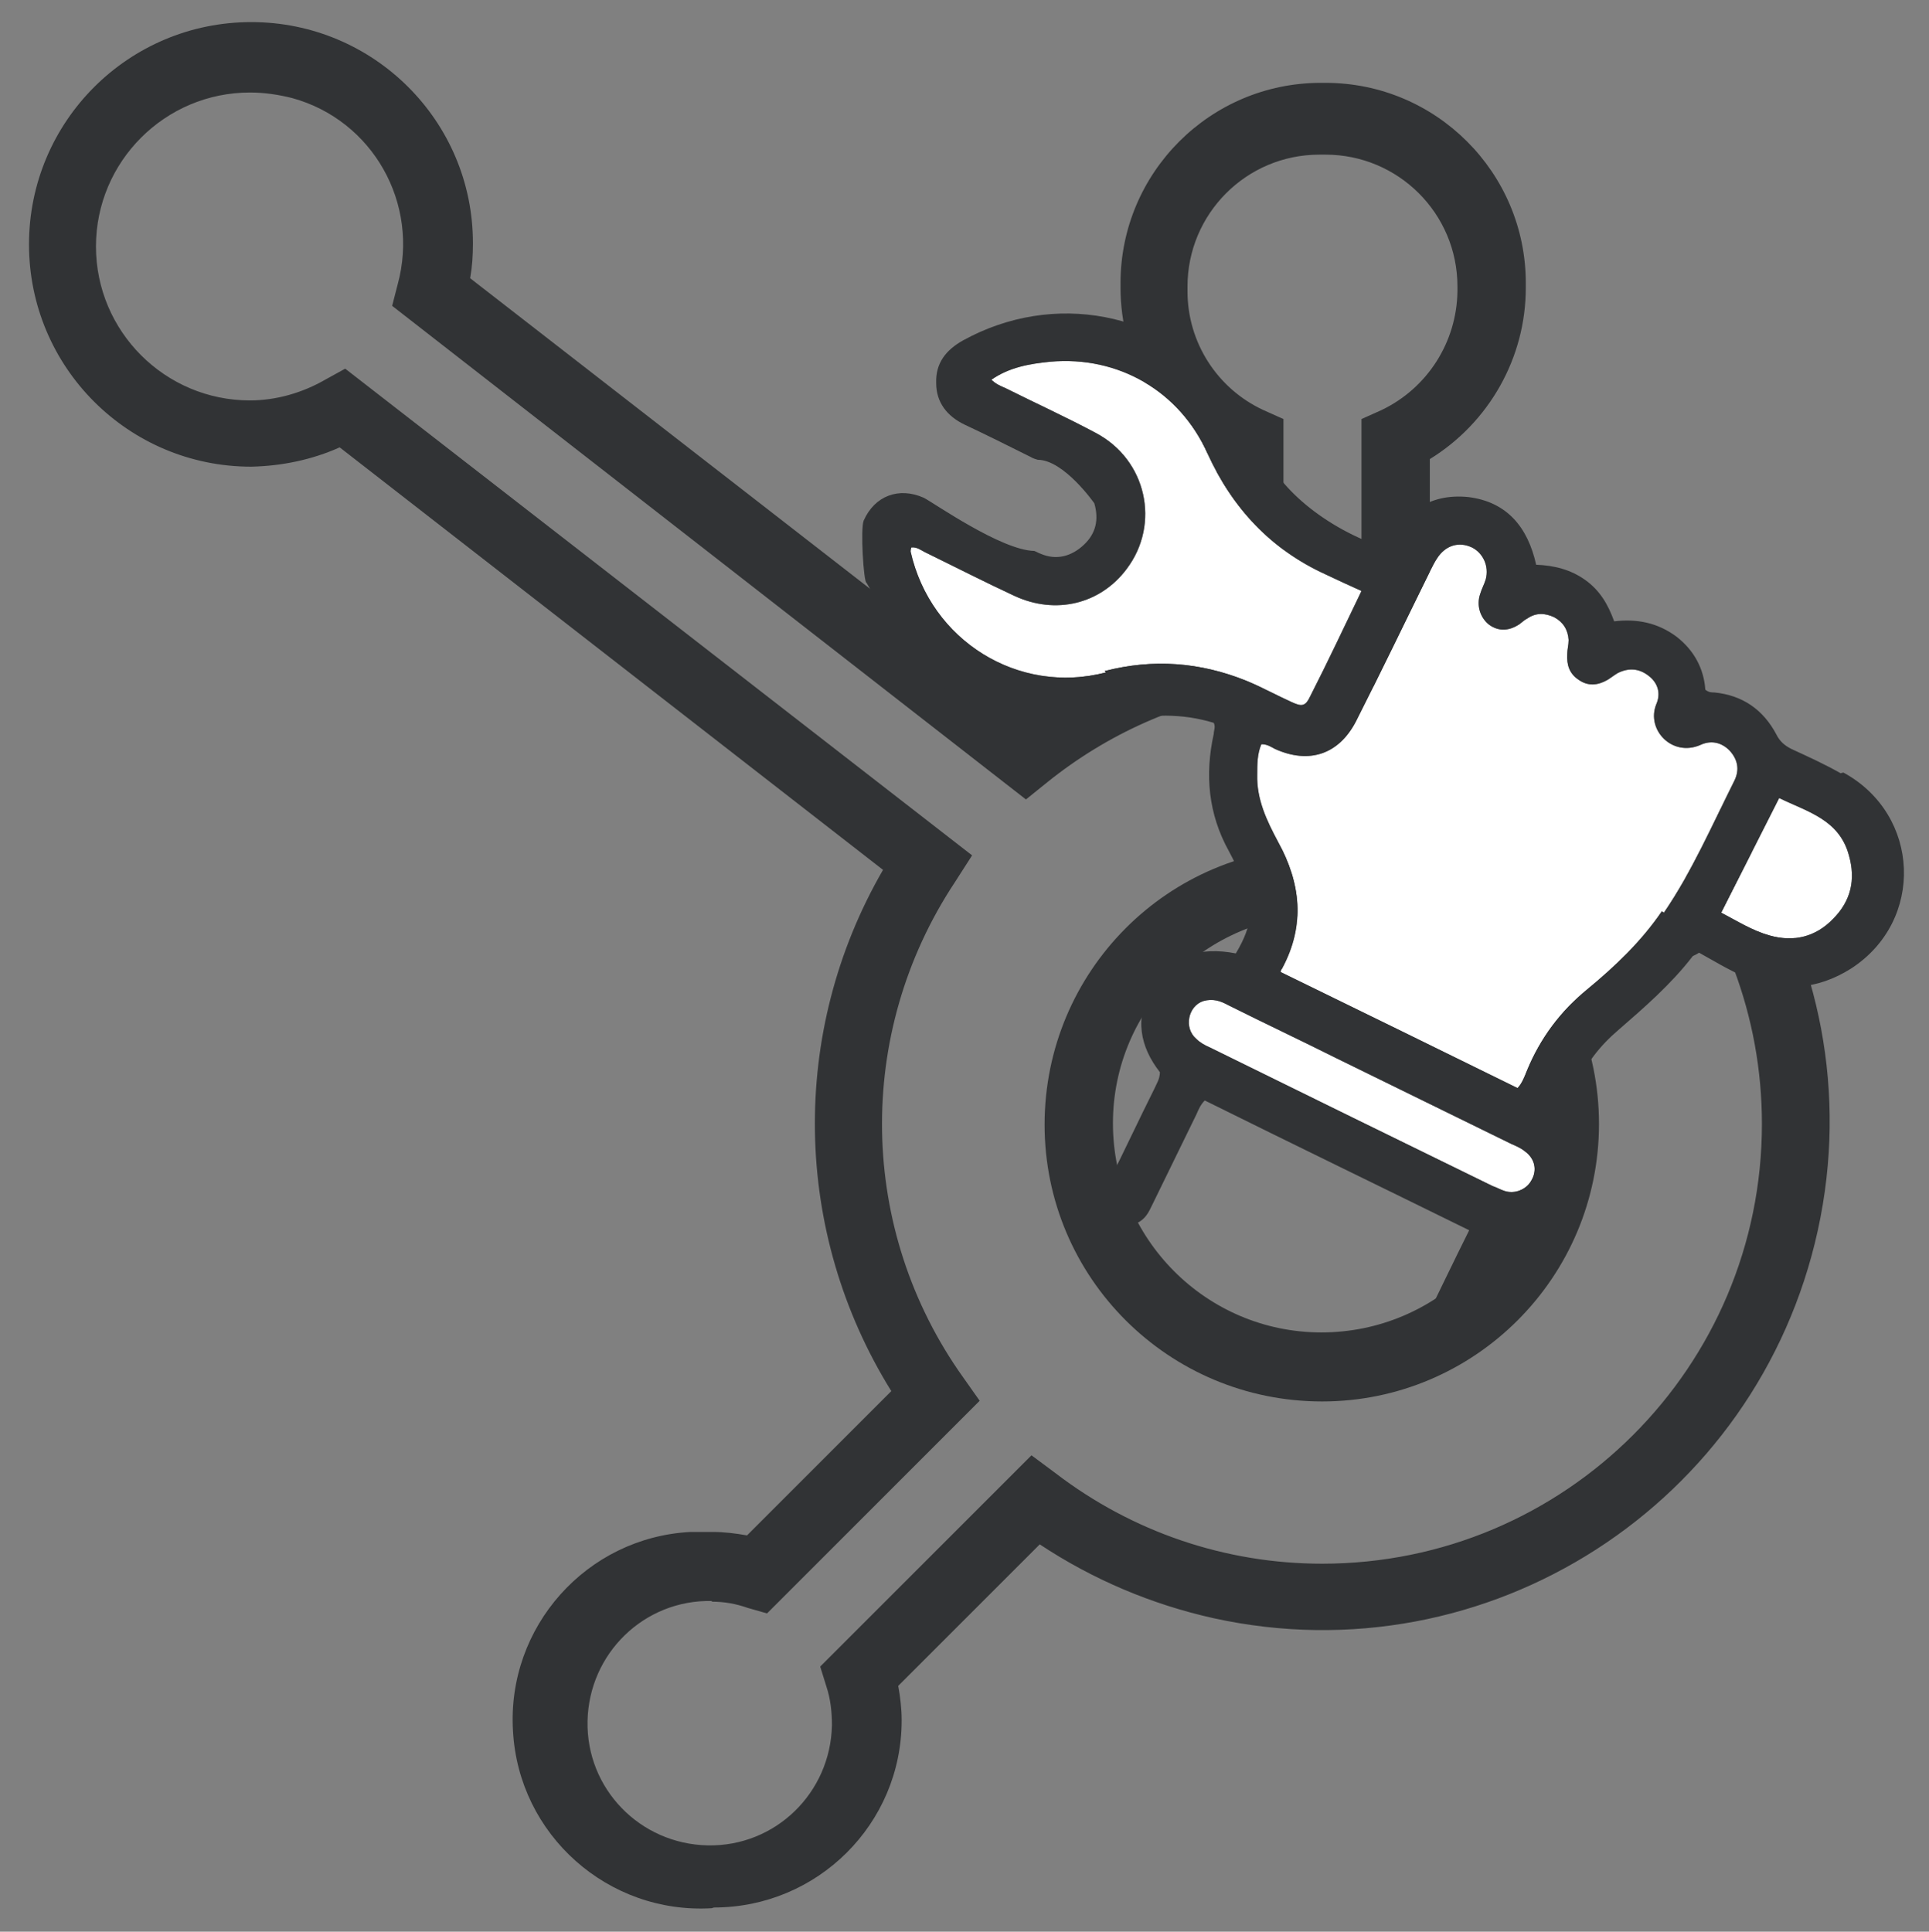
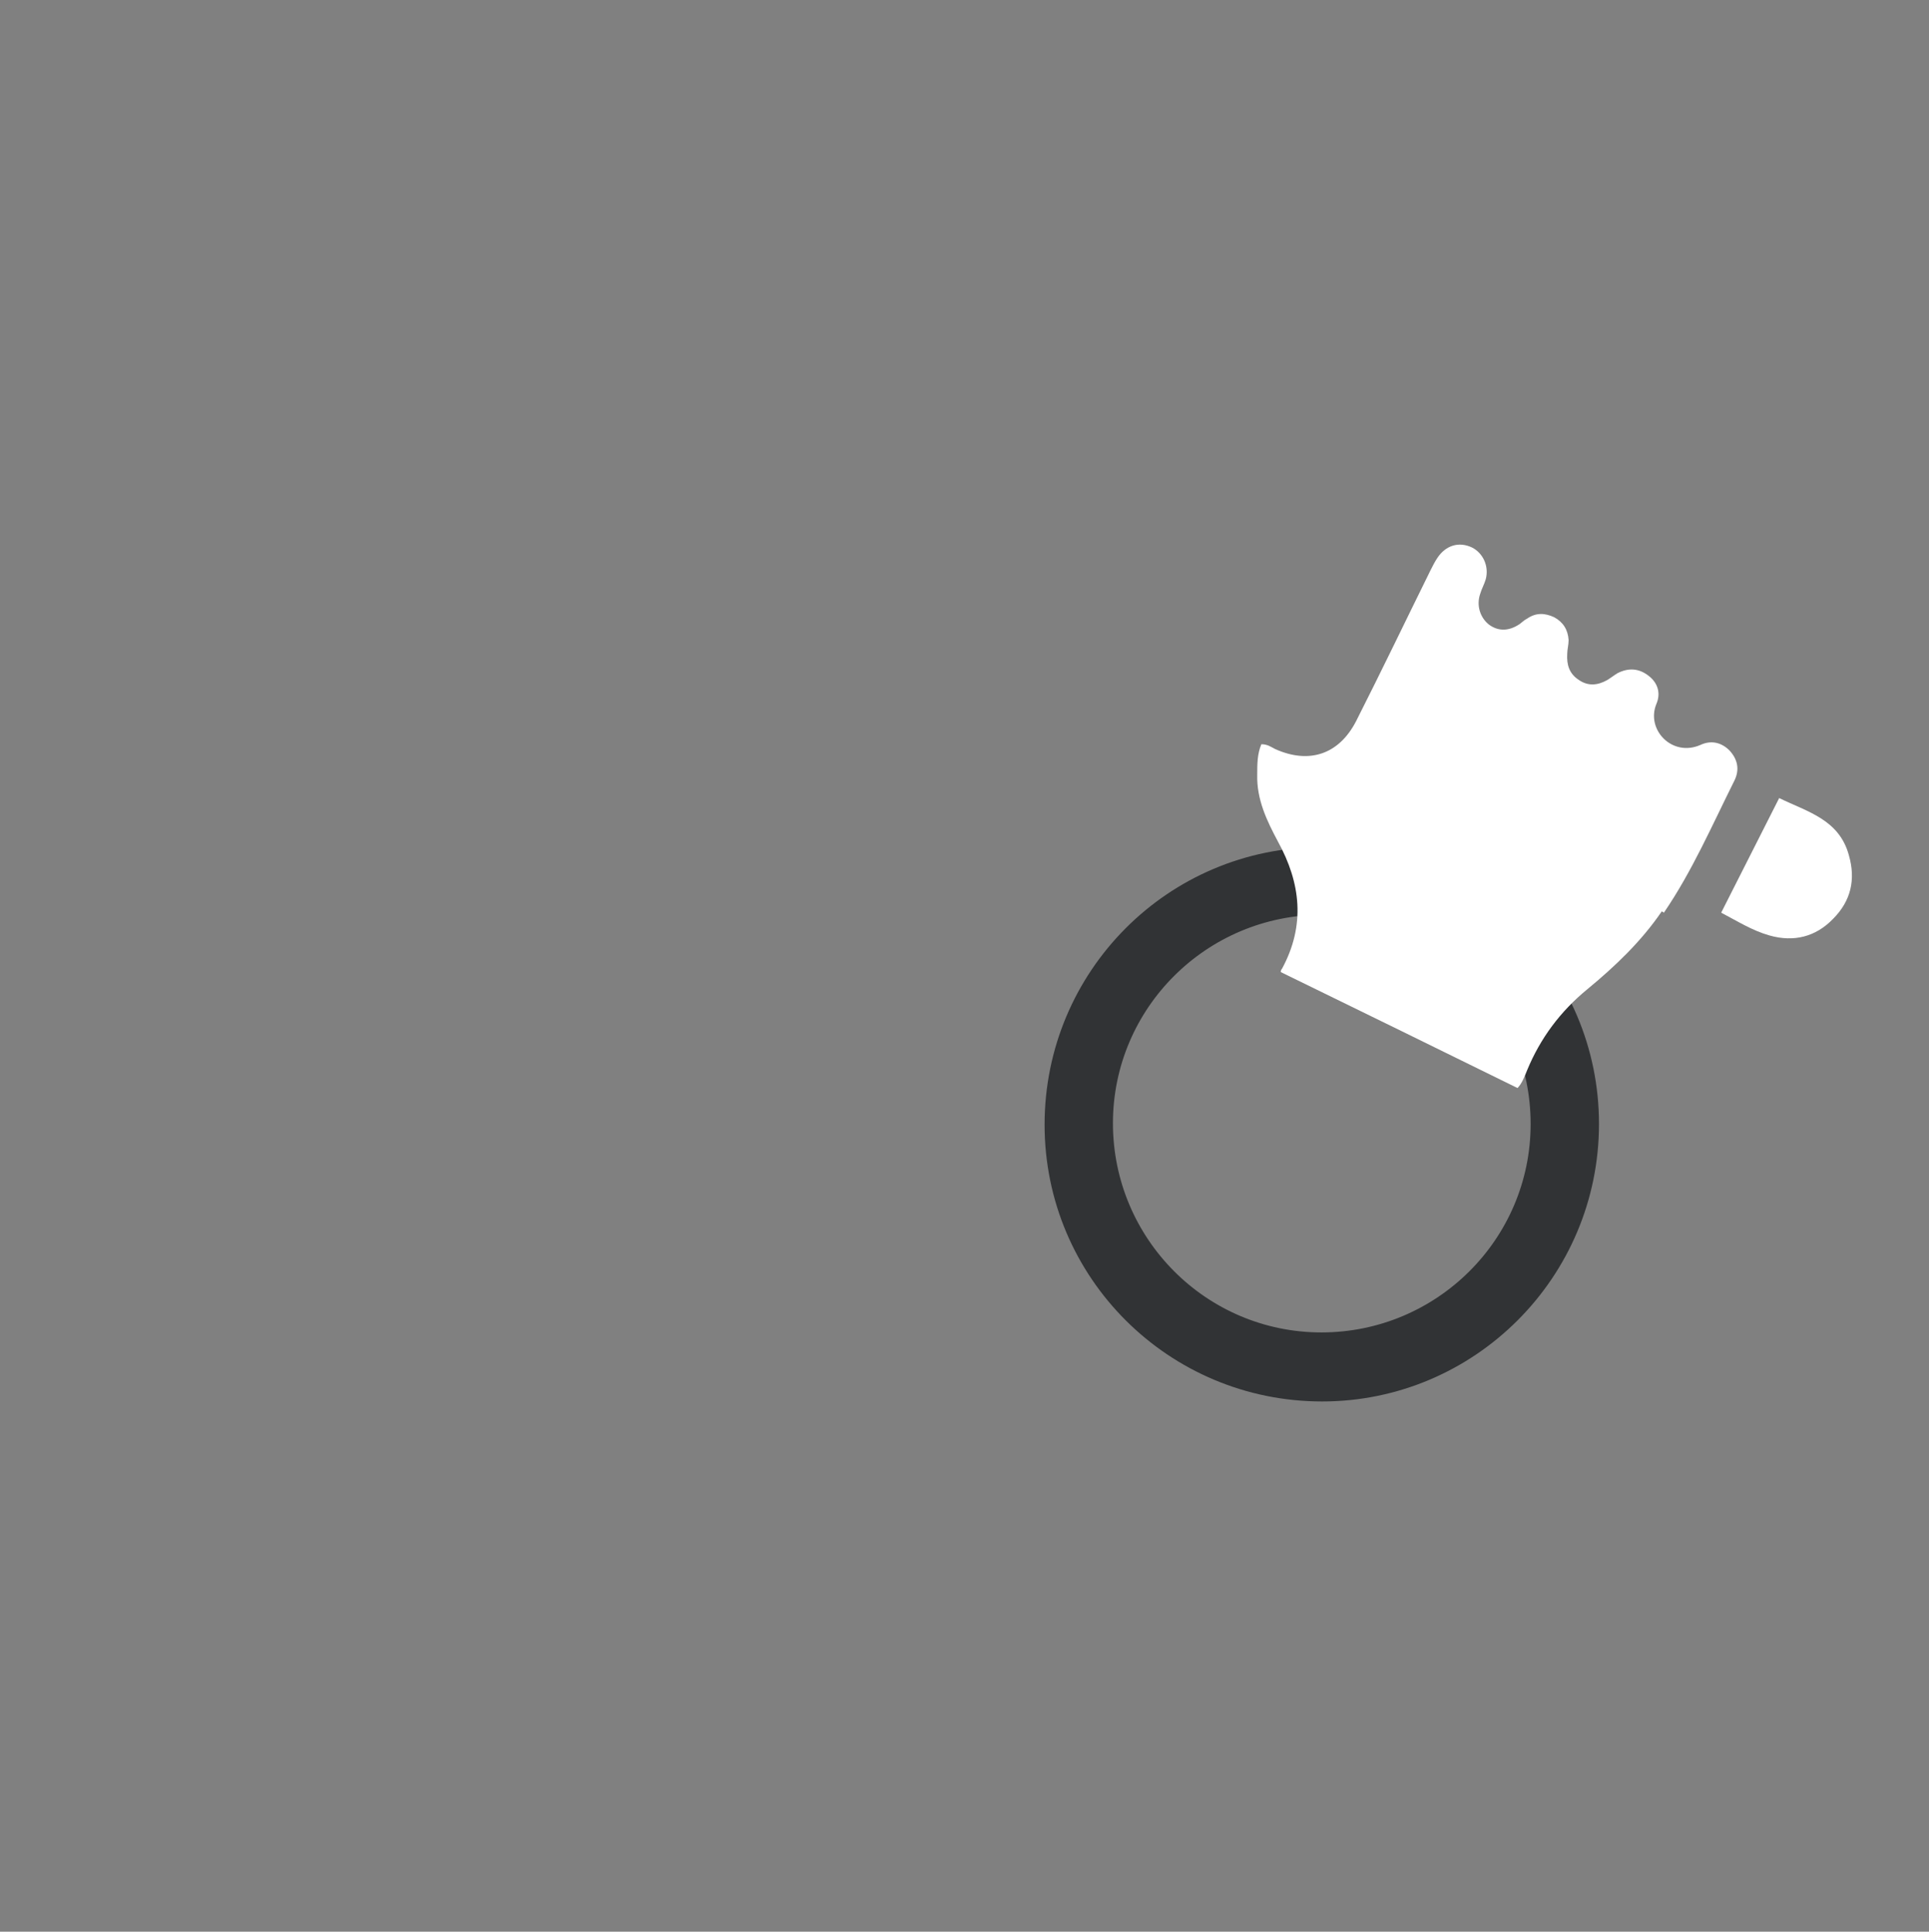
<svg xmlns="http://www.w3.org/2000/svg" id="Layer_1" data-name="Layer 1" width="27.94" height="27.98" viewBox="0 0 27.94 27.98">
  <rect x="0" y="0" width="27.94" height="27.98" fill="#808080" stroke="none" />
  <defs>
    <style>
      .cls-1 {
        fill: #313335;
      }

      .cls-1, .cls-2 {
        stroke-width: 0px;
      }

      .cls-2 {
        fill: #fff;
      }
    </style>
  </defs>
  <g id="icon-hubspot">
-     <path id="Path_9749" data-name="Path 9749" class="cls-1" d="M10.31,27.64c-1.5.09-2.8-1.06-2.88-2.57-.09-1.5,1.06-2.8,2.57-2.88.11,0,.21,0,.32,0,.17,0,.33.02.5.05l2.09-2.09c-1.43-2.3-1.48-5.2-.12-7.55l-7.87-6.12c-.4.18-.84.27-1.28.28h0c-1.78,0-3.22-1.44-3.22-3.22,0-1.78,1.44-3.22,3.22-3.22h0c1.77,0,3.21,1.43,3.21,3.2,0,0,0,0,0,.01,0,.17-.01.33-.04.5l8.06,6.26c.82-.59,1.76-1.01,2.75-1.22v-2.42c-.86-.53-1.39-1.47-1.39-2.48v-.07c0-1.6,1.3-2.9,2.9-2.9h.07c1.6,0,2.9,1.3,2.9,2.9v.07c0,1.01-.53,1.95-1.39,2.48v2.42c3.97.87,6.49,4.78,5.62,8.75-.87,3.97-4.78,6.49-8.75,5.62-.9-.2-1.75-.56-2.52-1.07l-2.05,2.05c.03.16.05.33.05.5,0,1.5-1.22,2.71-2.72,2.71h0ZM10.31,23.19c-.98-.02-1.78.76-1.8,1.74s.76,1.78,1.74,1.8c.98.02,1.78-.76,1.8-1.74,0-.19-.02-.38-.08-.56l-.09-.29,3.06-3.06.35.26c1.11.85,2.46,1.31,3.86,1.31,3.52,0,6.37-2.85,6.37-6.37,0-3.14-2.28-5.81-5.38-6.3l-.42-.06v-3.85l.29-.13c.67-.32,1.09-.99,1.1-1.72v-.07c0-1.06-.86-1.91-1.91-1.91h-.09c-1.06,0-1.91.86-1.91,1.91v.07c0,.74.43,1.41,1.1,1.72l.29.13v3.87l-.42.06c-1.1.17-2.13.63-3,1.33l-.31.25L5.68,4.43l.08-.31c.32-1.17-.36-2.38-1.53-2.7-.2-.05-.4-.08-.61-.08h0c-1.23,0-2.23,1-2.23,2.23s1,2.23,2.23,2.23h0c.38,0,.76-.11,1.09-.3l.29-.16,9.08,7.05-.25.39c-1.45,2.19-1.4,5.04.12,7.17l.24.34-3.08,3.08-.28-.08c-.17-.06-.34-.09-.52-.09h0Z" />
    <path id="Path_9750" data-name="Path 9750" class="cls-1" d="M19.15,20.3c-2.22,0-4.02-1.79-4.02-4.01s1.79-4.02,4.01-4.02c2.22,0,4.02,1.79,4.02,4.01,0,0,0,0,0,0,0,2.22-1.8,4.02-4.01,4.02ZM19.15,13.25c-1.67,0-3.03,1.35-3.03,3.02,0,1.67,1.35,3.03,3.02,3.03,1.67,0,3.03-1.35,3.03-3.02,0,0,0,0,0,0,0-1.67-1.35-3.02-3.02-3.03Z" />
  </g>
  <g>
-     <path class="cls-2" d="M16.02,9.74c-1.27.33-2.54-.46-2.83-1.75,0-.01,0-.03.01-.06.08-.01.14.04.2.07.43.21.86.43,1.29.63.6.28,1.25.12,1.63-.39.49-.65.29-1.58-.45-1.97-.43-.23-.87-.43-1.31-.65-.07-.03-.14-.06-.2-.12.26-.18.55-.23.85-.26.99-.09,1.88.43,2.28,1.33.36.79.92,1.39,1.71,1.75.17.08.34.16.52.24-.26.54-.49,1.03-.74,1.52-.07.15-.12.16-.27.09-.22-.1-.44-.22-.66-.31-.67-.27-1.35-.32-2.05-.14Z" />
-     <path class="cls-2" d="M22.18,17.1c-.07.13-.24.2-.39.15-.06-.02-.11-.05-.17-.07-1.37-.67-2.74-1.34-4.1-2.01-.07-.03-.14-.07-.19-.12-.19-.16-.12-.48.1-.55.14-.04.25,0,.36.06.52.26,1.05.51,1.57.77.84.41,1.69.83,2.53,1.24.07.03.14.06.2.11.14.1.18.27.09.42Z" />
    <path class="cls-2" d="M24.07,13.2c-.3.44-.68.8-1.08,1.13-.39.32-.68.71-.87,1.17-.04.1-.08.2-.14.26-1.14-.56-2.28-1.12-3.43-1.68,0,0,0-.03.02-.05.34-.63.27-1.24-.06-1.84-.16-.3-.31-.61-.3-.97,0-.15,0-.3.06-.44.09,0,.14.04.2.07.49.22.92.08,1.17-.4.37-.73.72-1.46,1.08-2.19.03-.06.06-.12.1-.18.12-.18.31-.24.5-.15.16.08.25.27.2.46-.02.07-.06.14-.08.21-.06.17,0,.35.13.45.14.1.29.09.44-.01.04-.03.07-.06.11-.08.13-.09.26-.08.39-.02.13.07.2.18.21.33,0,.07-.02.14-.02.2-.01.16.03.29.17.38.13.09.27.08.41,0,.05-.03.1-.07.15-.1.16-.08.31-.07.45.04.13.1.18.25.11.41-.15.37.23.77.64.59.15-.07.3-.04.42.08.12.13.15.28.07.44-.32.64-.61,1.31-1.02,1.91Z" />
    <path class="cls-2" d="M26.55,13.31c-.25.26-.57.34-.92.24-.25-.07-.47-.21-.7-.33.28-.55.55-1.09.84-1.66.41.2.87.31,1.01.83.1.35.03.66-.23.92Z" />
-     <path class="cls-1" d="M26.66,11.2c-.23-.13-.47-.24-.71-.35-.1-.05-.17-.11-.22-.21-.19-.36-.49-.57-.9-.61-.04,0-.08,0-.13-.04-.02-.3-.16-.57-.42-.77-.27-.2-.57-.26-.9-.22-.09-.25-.21-.45-.42-.6-.21-.15-.45-.21-.71-.22-.12-.54-.42-.91-.98-.98-.58-.06-.96.24-1.2.74-.87-.28-1.61-.9-1.79-1.48.06-.05-.46-.76-.5-.8-.94-1.15-2.52-1.45-3.83-.73-.25.14-.4.33-.39.62,0,.28.16.48.41.6.32.15.64.31.96.47.03.02.07.03.1.04.38,0,.82.63.82.63.07.24.02.44-.15.6-.18.17-.4.23-.63.13-.03-.01-.06-.03-.09-.04-.48-.01-1.46-.7-1.6-.77-.36-.16-.71-.03-.87.33-.05.12,0,.9.04.9.12.19.19.42.31.62.69,1.16,2.01,1.71,3.33,1.39.47-.11.93-.12,1.39.02.03.06,0,.11,0,.16-.13.59-.08,1.16.22,1.7.07.13.13.26.19.39.18.39.16.67-.09,1.09-.51-.1-.95.02-1.22.5-.25.43-.17.85.12,1.22,0,.1-.05.17-.08.24-.22.44-.43.89-.65,1.33-.03.07-.07.14-.09.21-.04.17.03.32.19.4.15.07.32.04.43-.1.04-.05.07-.12.1-.18.21-.43.42-.86.63-1.29.03-.07.06-.14.12-.2,1.29.64,2.57,1.26,3.83,1.88-.21.42-.42.86-.65,1.33.64-.22,1.07-.37,1.07-.37.12-.26.25-.53.38-.8.89-.18,1.15-1,.55-1.86.06-.12.14-.25.2-.39.14-.32.34-.58.61-.81.38-.33.76-.66,1.07-1.06.01-.02.04-.02.1-.06.2.11.41.24.64.34.54.24,1.07.2,1.56-.11,1.07-.69,1.01-2.23-.11-2.84ZM16.02,9.74c-1.27.33-2.54-.46-2.83-1.75,0-.01,0-.03.01-.06.08-.01.14.04.2.07.43.21.86.43,1.29.63.6.28,1.25.12,1.63-.39.49-.65.29-1.58-.45-1.97-.43-.23-.87-.43-1.31-.65-.07-.03-.14-.06-.2-.12.26-.18.55-.23.85-.26.99-.09,1.88.43,2.28,1.33.36.79.92,1.39,1.71,1.75.17.08.34.16.52.24-.26.54-.49,1.03-.74,1.52-.07.15-.12.16-.27.09-.22-.1-.44-.22-.66-.31-.67-.27-1.35-.32-2.05-.14ZM22.18,17.1c-.07.13-.24.2-.39.15-.06-.02-.11-.05-.17-.07-1.37-.67-2.74-1.34-4.1-2.01-.07-.03-.14-.07-.19-.12-.19-.16-.12-.48.1-.55.14-.04.25,0,.36.06.52.26,1.05.51,1.57.77.84.41,1.69.83,2.53,1.24.07.03.14.06.2.11.14.1.18.27.09.42ZM24.07,13.2c-.3.44-.68.8-1.08,1.13-.39.32-.68.71-.87,1.17-.04.1-.08.2-.14.26-1.14-.56-2.28-1.12-3.43-1.68,0,0,0-.03.02-.05.34-.63.27-1.24-.06-1.84-.16-.3-.31-.61-.3-.97,0-.15,0-.3.06-.44.09,0,.14.04.2.07.49.22.92.08,1.17-.4.37-.73.72-1.46,1.08-2.19.03-.06.06-.12.1-.18.12-.18.31-.24.5-.15.16.08.25.27.2.46-.02.07-.06.14-.08.21-.06.17,0,.35.13.45.14.1.29.09.44-.01.04-.03.07-.06.11-.08.13-.09.26-.08.39-.02.13.07.2.18.21.33,0,.07-.02.14-.02.2-.01.16.03.29.17.38.13.09.27.08.41,0,.05-.03.1-.07.15-.1.16-.08.31-.07.45.04.13.1.18.25.11.41-.15.37.23.77.64.59.15-.07.3-.04.42.08.12.13.15.28.07.44-.32.64-.61,1.31-1.02,1.91ZM26.55,13.31c-.25.26-.57.34-.92.24-.25-.07-.47-.21-.7-.33.28-.55.55-1.09.84-1.66.41.2.87.31,1.01.83.1.35.03.66-.23.92Z" />
  </g>
</svg>